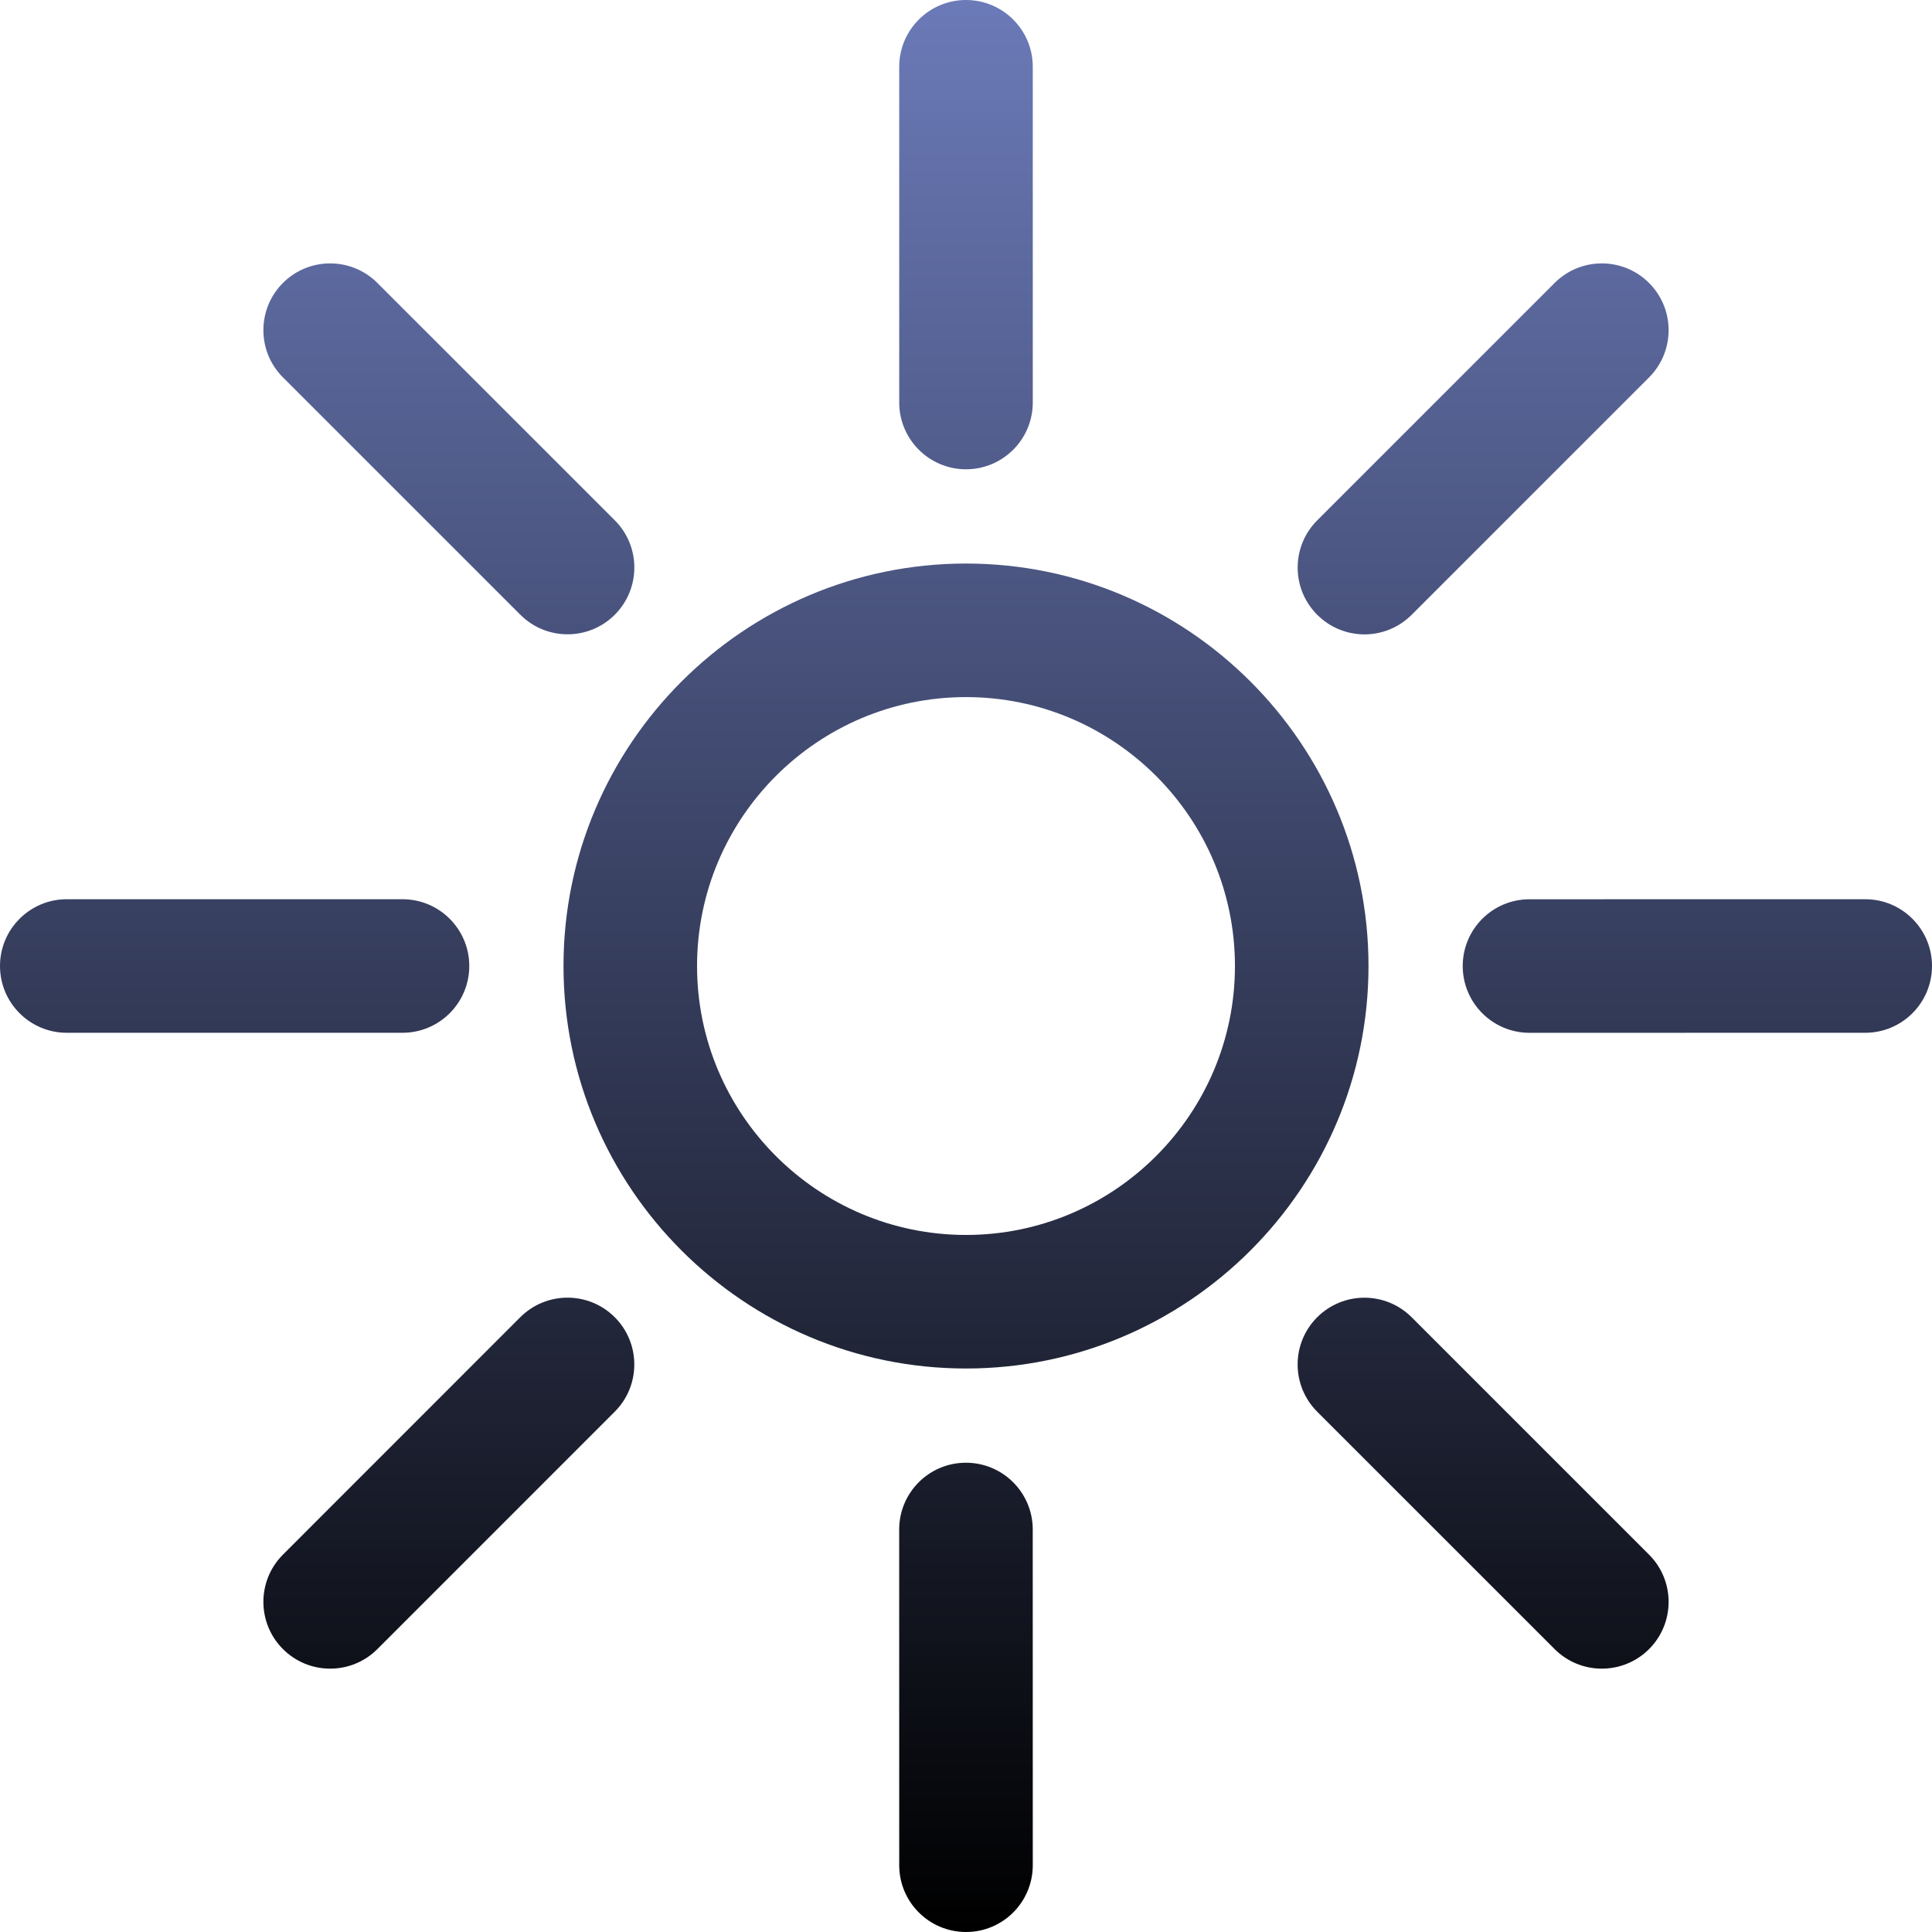
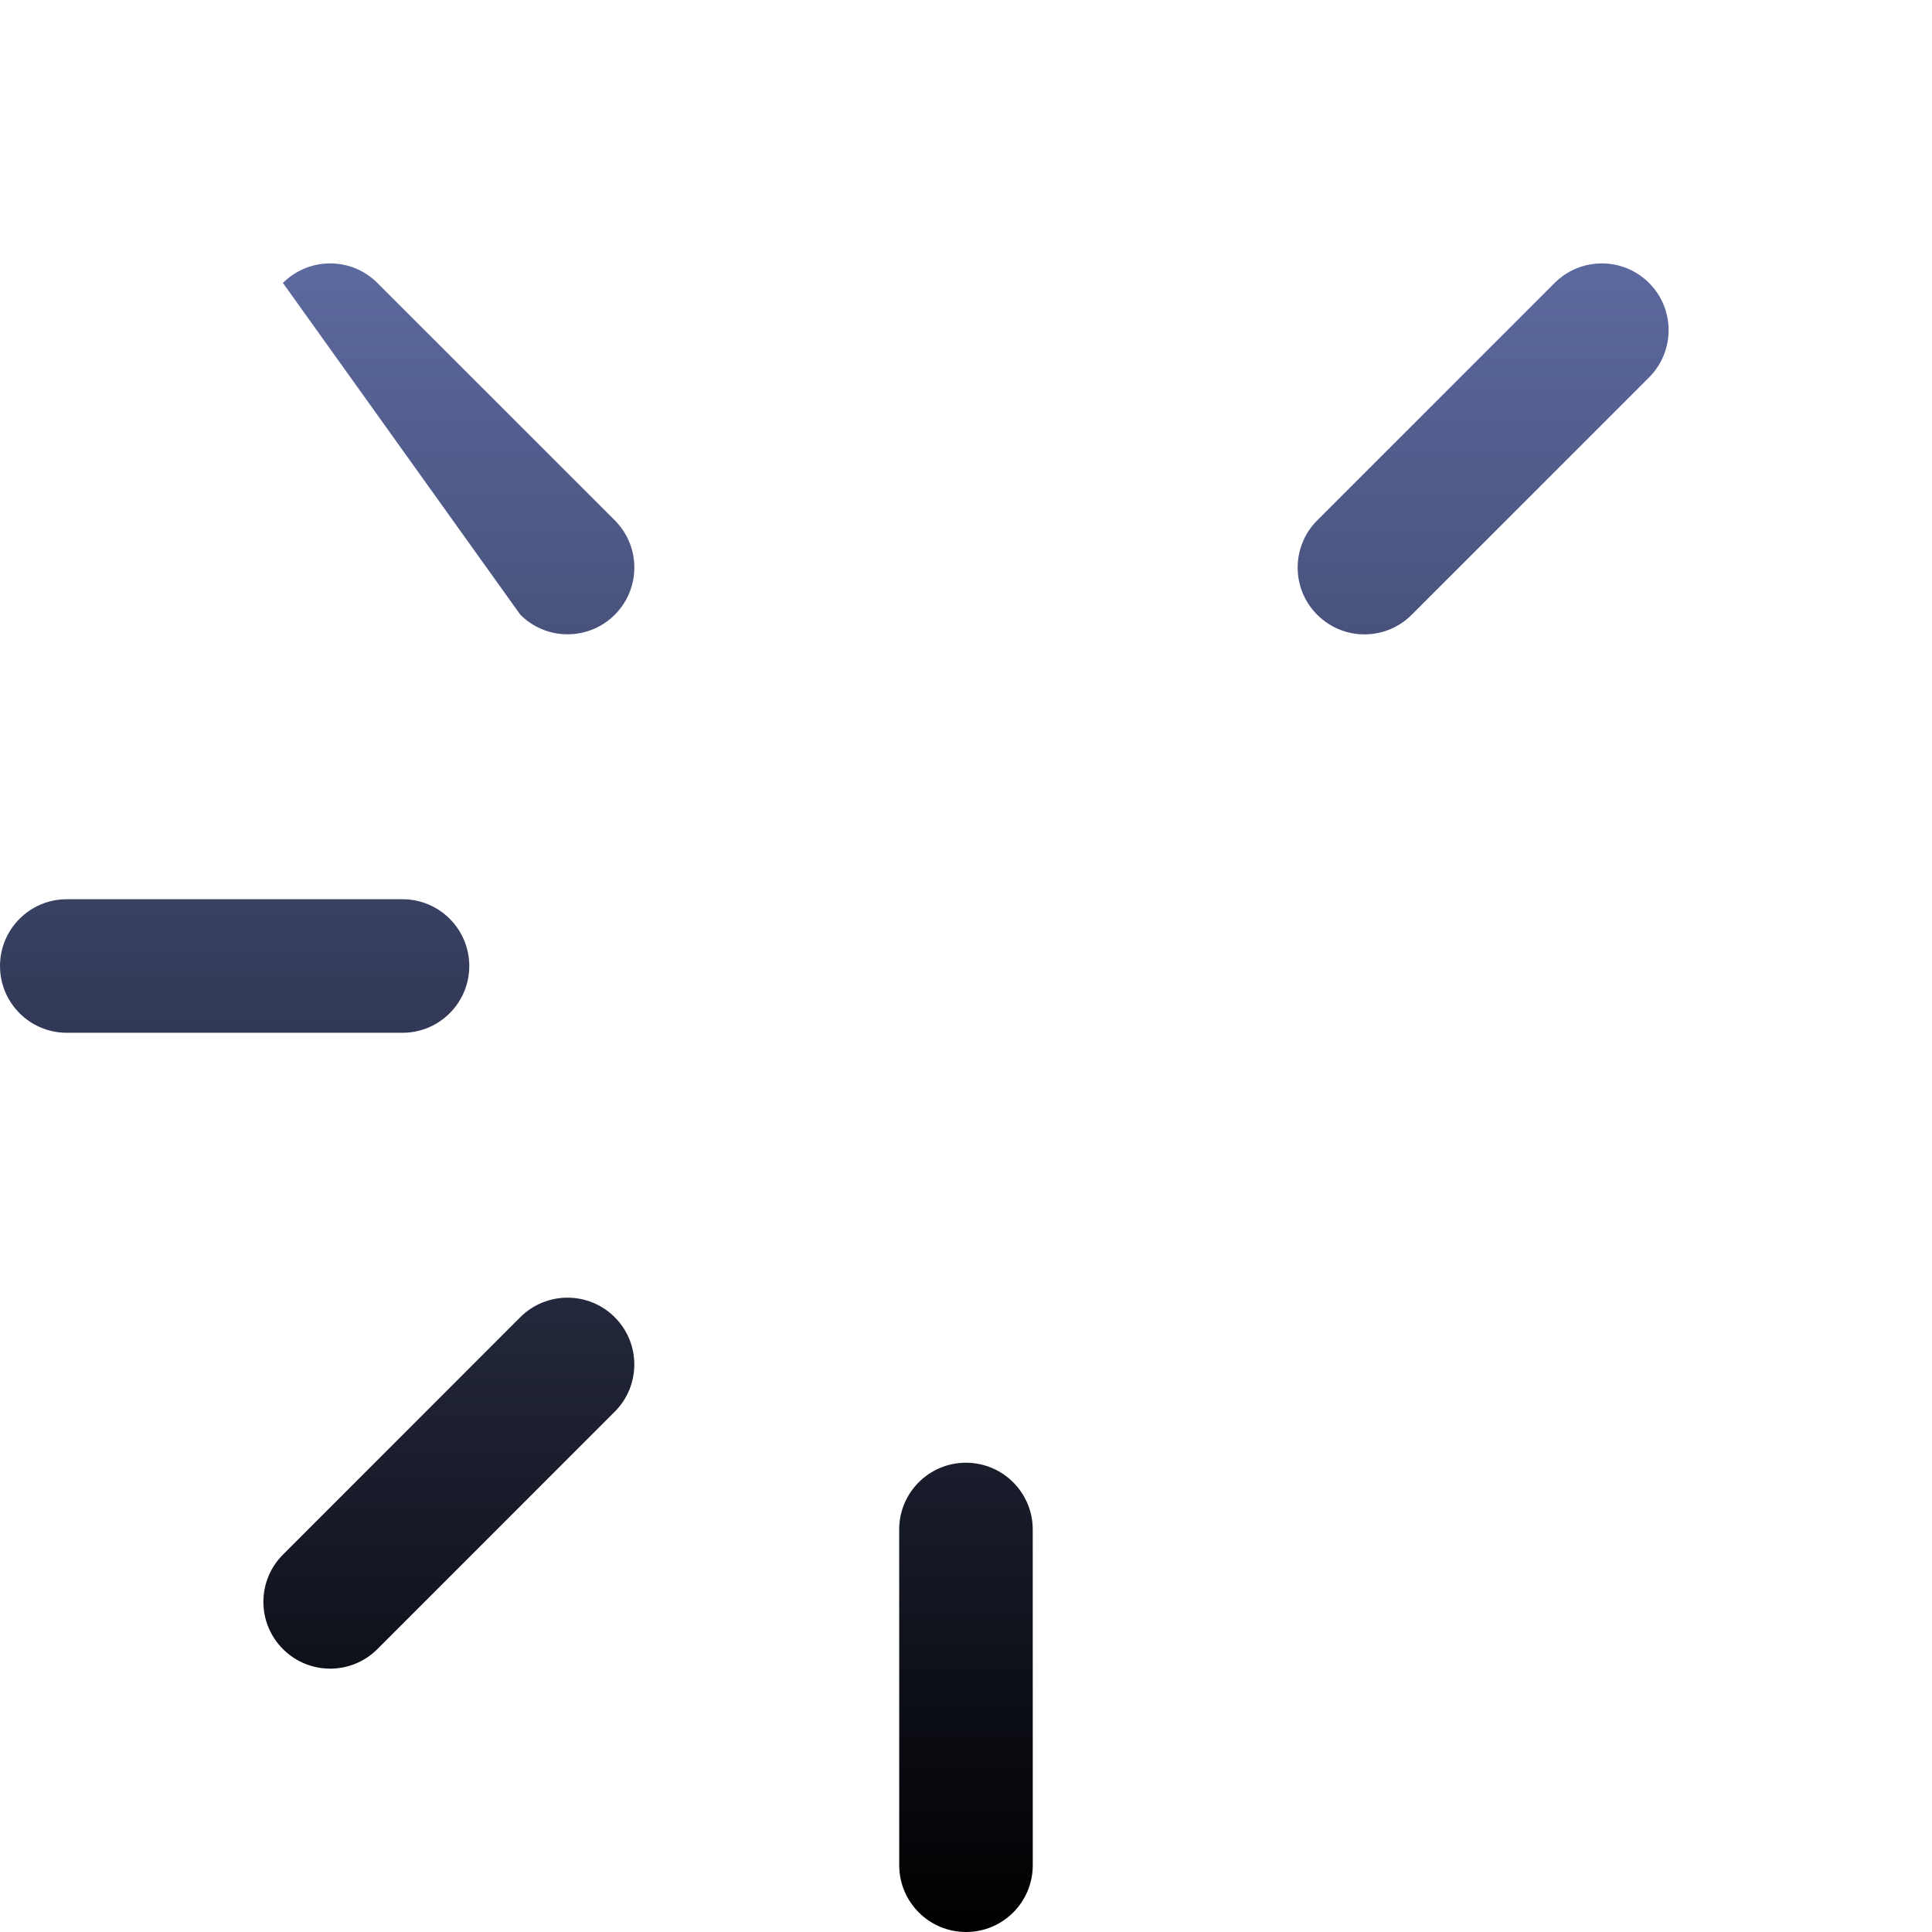
<svg xmlns="http://www.w3.org/2000/svg" width="48" height="48" viewBox="0 0 48 48" fill="none">
-   <path d="M24 14.001C18.486 14.001 14 18.487 14 24C14 29.515 18.486 34 24 34C29.514 34 34 29.515 34 24C34 18.486 29.513 14.001 24 14.001ZM24 30.682C20.316 30.682 17.318 27.684 17.318 24C17.318 20.317 20.316 17.319 24 17.319C27.684 17.319 30.682 20.317 30.682 24C30.682 27.684 27.684 30.682 24 30.682Z" fill="url(#paint0_linear_32_2884)" />
-   <path d="M24 11.659C24.916 11.659 25.659 10.916 25.659 10V1.659C25.659 0.743 24.916 0 24 0C23.084 0 22.341 0.743 22.341 1.659V10C22.341 10.916 23.084 11.659 24 11.659Z" fill="url(#paint1_linear_32_2884)" />
  <path d="M33.899 15.761C34.324 15.761 34.749 15.598 35.073 15.274L40.971 9.376C41.618 8.728 41.618 7.677 40.97 7.03C40.322 6.382 39.272 6.382 38.624 7.03L32.726 12.928C32.078 13.576 32.078 14.627 32.726 15.274C33.05 15.598 33.475 15.761 33.899 15.761Z" fill="url(#paint2_linear_32_2884)" />
-   <path d="M46.341 22.341L38 22.342C37.083 22.342 36.341 23.084 36.341 24.001C36.341 24.917 37.084 25.66 38 25.66L46.341 25.659C47.257 25.659 48 24.916 48 24C48 23.084 47.257 22.341 46.341 22.341Z" fill="url(#paint3_linear_32_2884)" />
-   <path d="M35.072 32.727C34.423 32.079 33.374 32.079 32.725 32.727C32.077 33.375 32.078 34.426 32.725 35.073L38.624 40.971C38.948 41.295 39.372 41.457 39.797 41.457C40.221 41.457 40.647 41.295 40.971 40.971C41.618 40.323 41.618 39.272 40.97 38.625L35.072 32.727Z" fill="url(#paint4_linear_32_2884)" />
  <path d="M23.998 36.341C23.082 36.341 22.34 37.084 22.34 38L22.341 46.341C22.341 47.257 23.084 48 24.001 48C24.917 48 25.659 47.257 25.659 46.341L25.658 38C25.658 37.084 24.915 36.341 23.998 36.341Z" fill="url(#paint5_linear_32_2884)" />
  <path d="M12.926 32.726L7.029 38.625C6.382 39.273 6.382 40.324 7.03 40.971C7.354 41.295 7.778 41.457 8.203 41.457C8.628 41.457 9.052 41.295 9.376 40.971L15.273 35.073C15.921 34.425 15.921 33.374 15.273 32.726C14.625 32.078 13.574 32.078 12.926 32.726Z" fill="url(#paint6_linear_32_2884)" />
  <path d="M11.659 24C11.659 23.084 10.916 22.341 10 22.341H1.659C0.743 22.341 0 23.084 0 24C0 24.916 0.743 25.659 1.659 25.659H10C10.916 25.659 11.659 24.916 11.659 24Z" fill="url(#paint7_linear_32_2884)" />
-   <path d="M12.928 15.273C13.252 15.597 13.676 15.759 14.101 15.759C14.525 15.759 14.95 15.597 15.274 15.273C15.922 14.625 15.922 13.574 15.274 12.927L9.376 7.03C8.728 6.382 7.677 6.382 7.029 7.03C6.382 7.678 6.382 8.729 7.03 9.376L12.928 15.273Z" fill="url(#paint8_linear_32_2884)" />
+   <path d="M12.928 15.273C13.252 15.597 13.676 15.759 14.101 15.759C14.525 15.759 14.95 15.597 15.274 15.273C15.922 14.625 15.922 13.574 15.274 12.927L9.376 7.03C8.728 6.382 7.677 6.382 7.029 7.03L12.928 15.273Z" fill="url(#paint8_linear_32_2884)" />
  <defs>
    <linearGradient id="paint0_linear_32_2884" x1="24" y1="0" x2="24" y2="48" gradientUnits="userSpaceOnUse">
      <stop stop-color="#6B7AB8" />
      <stop offset="1" />
    </linearGradient>
    <linearGradient id="paint1_linear_32_2884" x1="24" y1="0" x2="24" y2="48" gradientUnits="userSpaceOnUse">
      <stop stop-color="#6B7AB8" />
      <stop offset="1" />
    </linearGradient>
    <linearGradient id="paint2_linear_32_2884" x1="24" y1="0" x2="24" y2="48" gradientUnits="userSpaceOnUse">
      <stop stop-color="#6B7AB8" />
      <stop offset="1" />
    </linearGradient>
    <linearGradient id="paint3_linear_32_2884" x1="24" y1="0" x2="24" y2="48" gradientUnits="userSpaceOnUse">
      <stop stop-color="#6B7AB8" />
      <stop offset="1" />
    </linearGradient>
    <linearGradient id="paint4_linear_32_2884" x1="24" y1="0" x2="24" y2="48" gradientUnits="userSpaceOnUse">
      <stop stop-color="#6B7AB8" />
      <stop offset="1" />
    </linearGradient>
    <linearGradient id="paint5_linear_32_2884" x1="24" y1="0" x2="24" y2="48" gradientUnits="userSpaceOnUse">
      <stop stop-color="#6B7AB8" />
      <stop offset="1" />
    </linearGradient>
    <linearGradient id="paint6_linear_32_2884" x1="24" y1="0" x2="24" y2="48" gradientUnits="userSpaceOnUse">
      <stop stop-color="#6B7AB8" />
      <stop offset="1" />
    </linearGradient>
    <linearGradient id="paint7_linear_32_2884" x1="24" y1="0" x2="24" y2="48" gradientUnits="userSpaceOnUse">
      <stop stop-color="#6B7AB8" />
      <stop offset="1" />
    </linearGradient>
    <linearGradient id="paint8_linear_32_2884" x1="24" y1="0" x2="24" y2="48" gradientUnits="userSpaceOnUse">
      <stop stop-color="#6B7AB8" />
      <stop offset="1" />
    </linearGradient>
  </defs>
</svg>